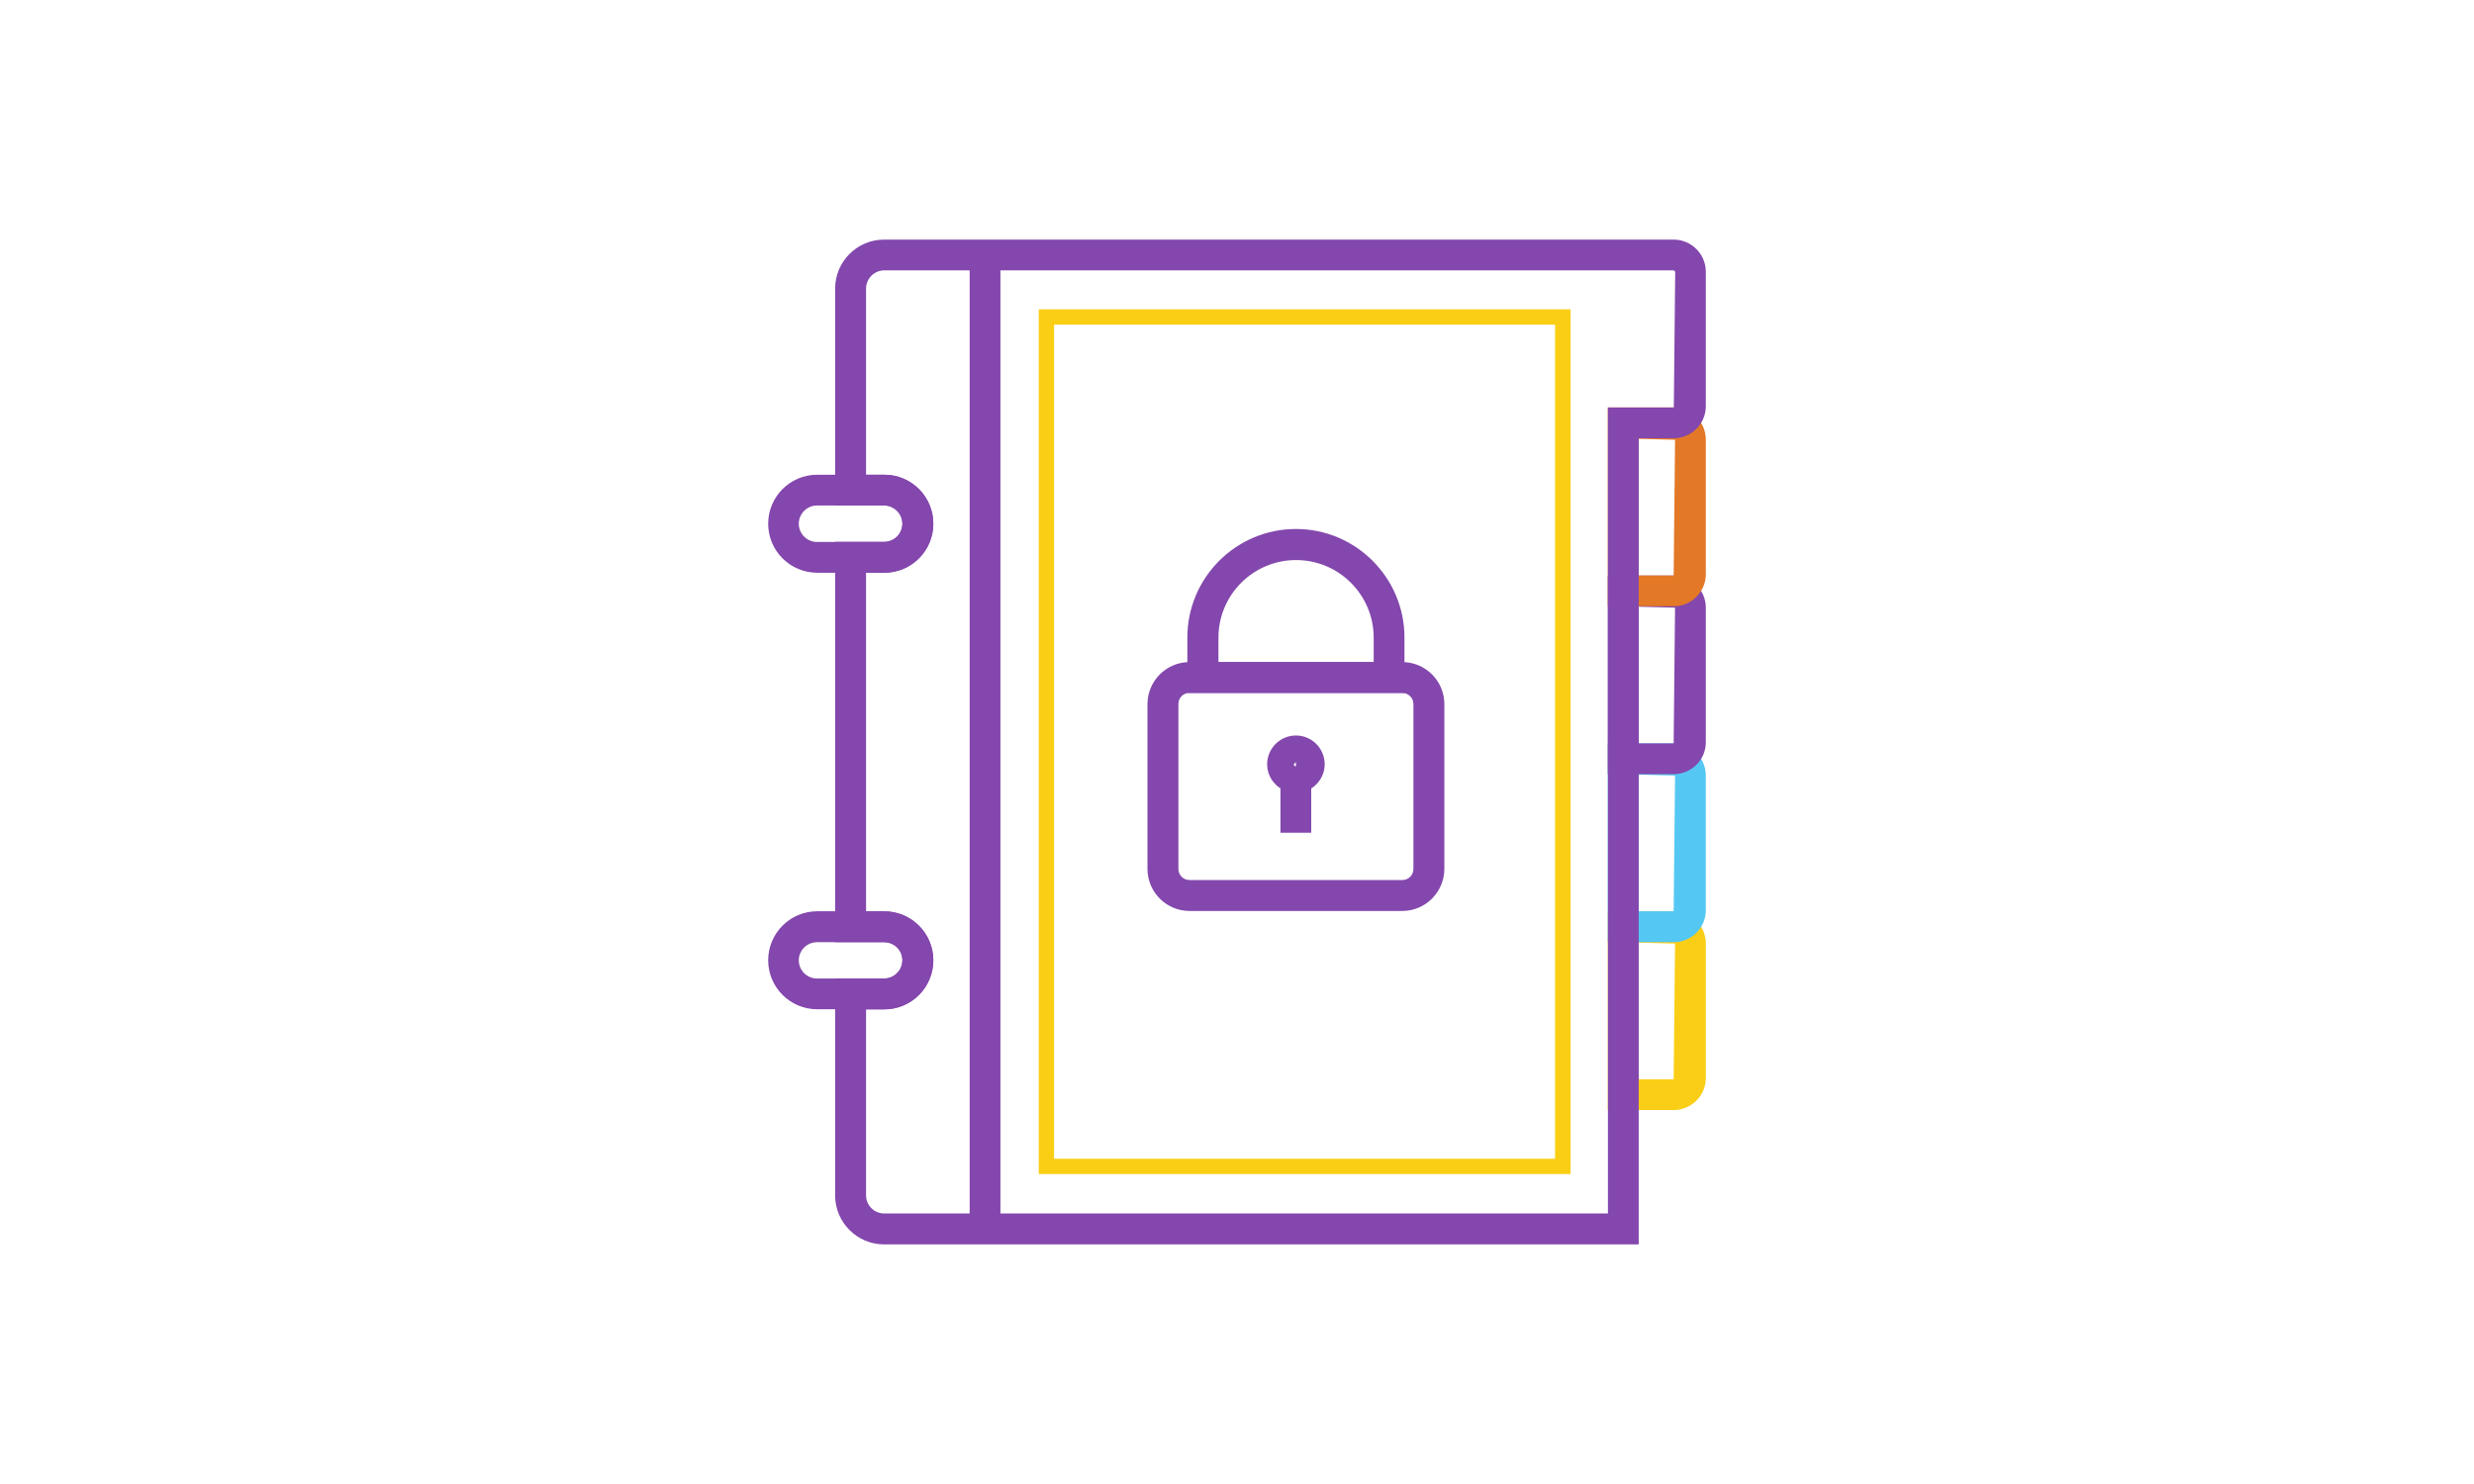
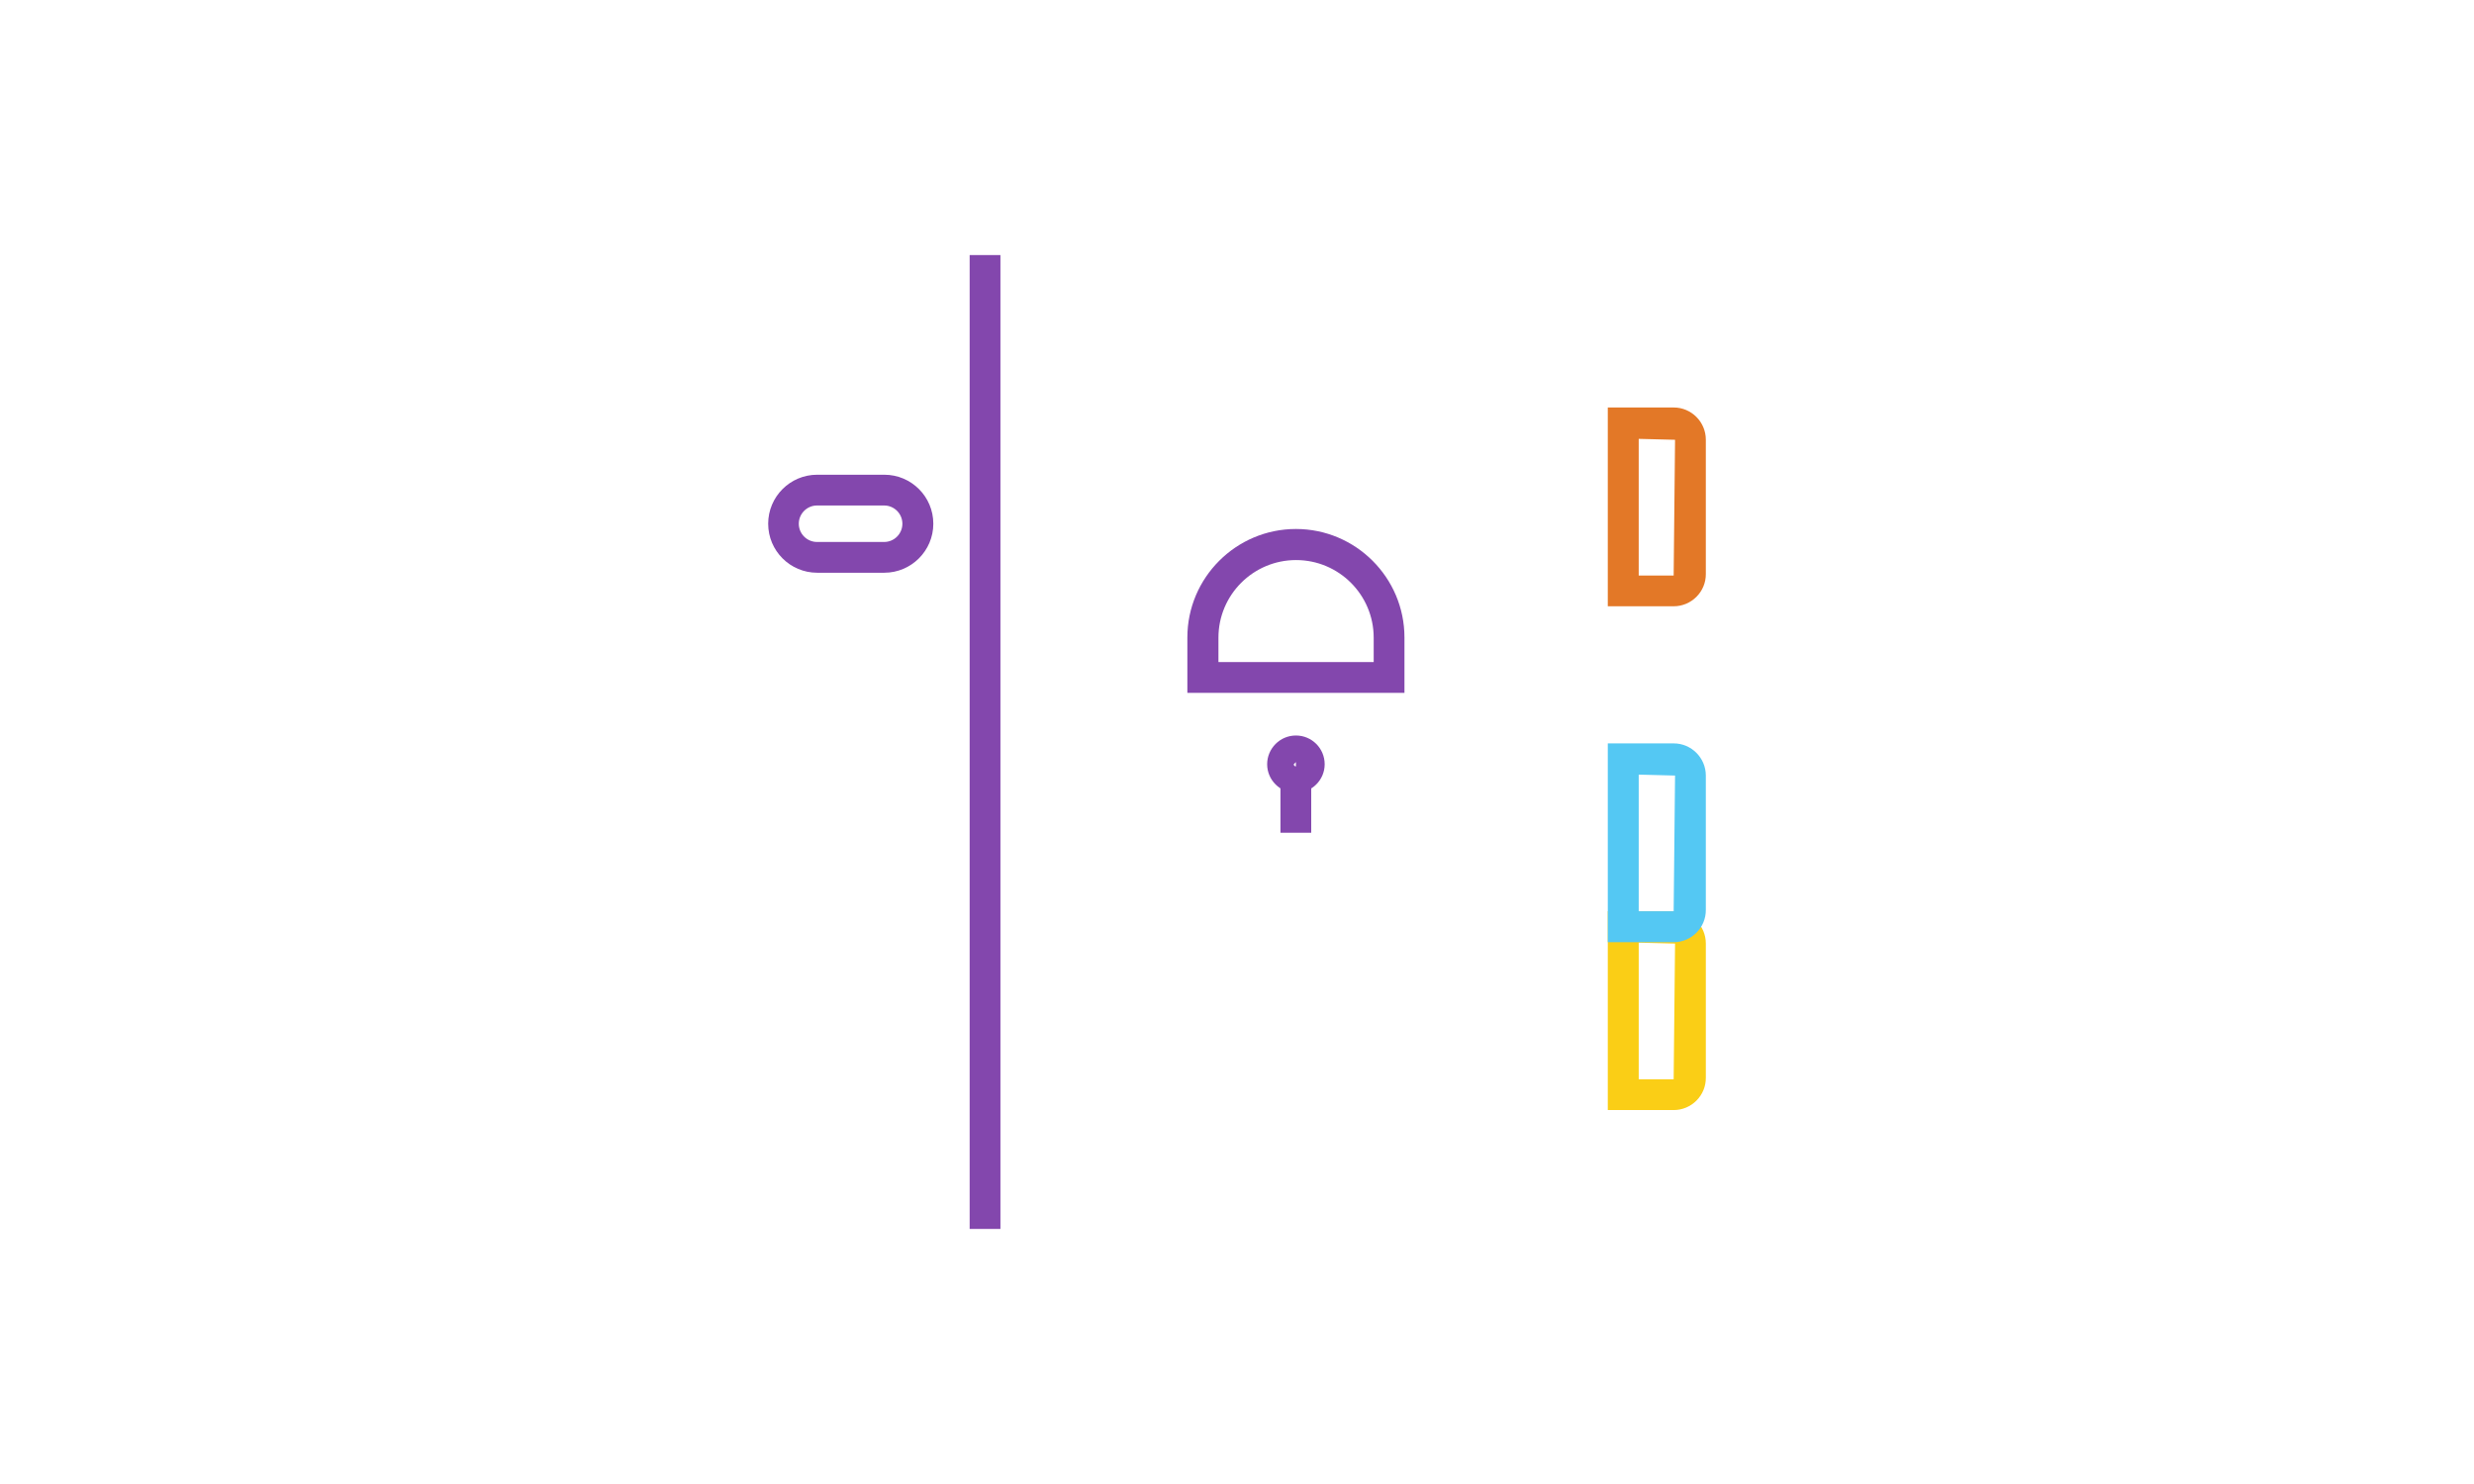
<svg xmlns="http://www.w3.org/2000/svg" version="1.1" id="Layer_1" x="0px" y="0px" viewBox="0 0 1600 960" style="enable-background:new 0 0 1600 960;" xml:space="preserve">
  <style type="text/css">
	.st0{fill:#8347AD;}
	.st1{fill:#FACE16;}
	.st2{fill:#54C8F3;}
	.st3{fill:#E37827;}
	.st4{fill:#FACE14;}
</style>
  <g>
    <rect x="627.1" y="165" class="st0" width="19.9" height="630" />
    <path class="st1" d="M1082.4,718.1h-42.6V589.5h42.6c11.5,0,20.8,9.4,20.8,20.8v86.9C1103.3,708.7,1093.9,718.1,1082.4,718.1z    M1059.8,698.2h22.6l0.9-87.8l-23.5-0.6V698.2z" />
    <path class="st2" d="M1082.4,609.5h-42.6V480.9h42.6c11.5,0,20.8,9.4,20.8,20.8v86.9C1103.3,600.1,1093.9,609.5,1082.4,609.5z    M1059.8,589.5h22.6l0.9-87.8l-23.5-0.6V589.5z" />
-     <path class="st0" d="M1082.4,500.8h-42.6V372.3h42.6c11.5,0,20.8,9.4,20.8,20.8V480C1103.3,491.5,1093.9,500.8,1082.4,500.8z    M1059.8,480.9h22.6l0.9-87.8l-23.5-0.6V480.9z" />
    <path class="st3" d="M1082.4,392.2h-42.6V263.6h42.6c11.5,0,20.8,9.4,20.8,20.8v86.9C1103.3,382.8,1093.9,392.2,1082.4,392.2z    M1059.8,372.3h22.6l0.9-87.8l-23.5-0.6V372.3z" />
-     <path class="st0" d="M1059.8,805h-488c-17.5,0-31.7-14.2-31.7-31.7V633h31.7c6.5,0,11.8-5.3,11.8-11.8c0-6.5-5.3-11.7-11.8-11.7   h-31.7v-259h31.7c6.5,0,11.8-5.3,11.8-11.7c0-6.5-5.3-11.8-11.8-11.8h-31.7V186.7c0-17.5,14.2-31.7,31.7-31.7h510.6   c11.5,0,20.8,9.4,20.8,20.8v86.9c0,11.5-9.3,20.8-20.8,20.8h-22.6V805z M560.1,652.9v120.4c0,6.5,5.3,11.7,11.8,11.7h468V263.6   h42.6l0.9-87.8l-0.9-0.9H571.9c-6.5,0-11.8,5.3-11.8,11.8v120.4h11.8c17.5,0,31.7,14.2,31.7,31.7c0,17.5-14.2,31.7-31.7,31.7h-11.8   v219.1h11.8c17.5,0,31.7,14.2,31.7,31.7c0,17.5-14.2,31.7-31.7,31.7H560.1z" />
    <path class="st0" d="M571.9,370.5h-43.4c-17.5,0-31.7-14.2-31.7-31.7s14.2-31.7,31.7-31.7h43.4c17.5,0,31.7,14.2,31.7,31.7   S589.3,370.5,571.9,370.5z M528.4,327c-6.5,0-11.8,5.3-11.8,11.8c0,6.5,5.3,11.8,11.8,11.8h43.4c6.5,0,11.8-5.3,11.8-11.8   c0-6.5-5.3-11.8-11.8-11.8H528.4z" />
-     <path class="st0" d="M571.9,652.9h-43.4c-17.5,0-31.7-14.2-31.7-31.7c0-17.5,14.2-31.7,31.7-31.7h43.4c17.5,0,31.7,14.2,31.7,31.7   C603.6,638.7,589.3,652.9,571.9,652.9z M528.4,609.5c-6.5,0-11.8,5.3-11.8,11.7c0,6.5,5.3,11.8,11.8,11.8h43.4   c6.5,0,11.8-5.3,11.8-11.8c0-6.5-5.3-11.7-11.8-11.7H528.4z" />
    <path class="st0" d="M838.1,512.9c-10.2,0-18.6-8.3-18.6-18.5c0-10.2,8.3-18.6,18.6-18.6s18.6,8.3,18.6,18.6   C856.7,504.6,848.3,512.9,838.1,512.9z M838.1,493l-1.4,1.4c0,0.7,0.6,1.4,1.4,1.4V493z" />
-     <path class="st0" d="M906.9,589.3H769.3c-15,0-27.2-12.2-27.2-27.2V455.5c0-15,12.2-27.2,27.2-27.2h137.6c15,0,27.2,12.2,27.2,27.2   v106.7C934,577.1,921.9,589.3,906.9,589.3z M769.3,448.2c-4,0-7.2,3.2-7.2,7.2v106.7c0,4,3.2,7.2,7.2,7.2h137.6   c4,0,7.2-3.2,7.2-7.2V455.5c0-4-3.2-7.2-7.2-7.2H769.3z" />
    <path class="st0" d="M908.2,448.2H767.9v-35.8c0-38.7,31.5-70.2,70.2-70.2c38.7,0,70.2,31.5,70.2,70.2V448.2z M787.9,428.3h100.5   v-15.8c0-27.7-22.5-50.2-50.2-50.2c-27.7,0-50.2,22.5-50.2,50.2V428.3z" />
    <rect x="828.1" y="501.6" class="st0" width="19.9" height="37.1" />
-     <path class="st4" d="M1015.7,759.5H671.8V200.1h343.9V759.5z M681.7,749.6h324V210h-324V749.6z" />
  </g>
</svg>